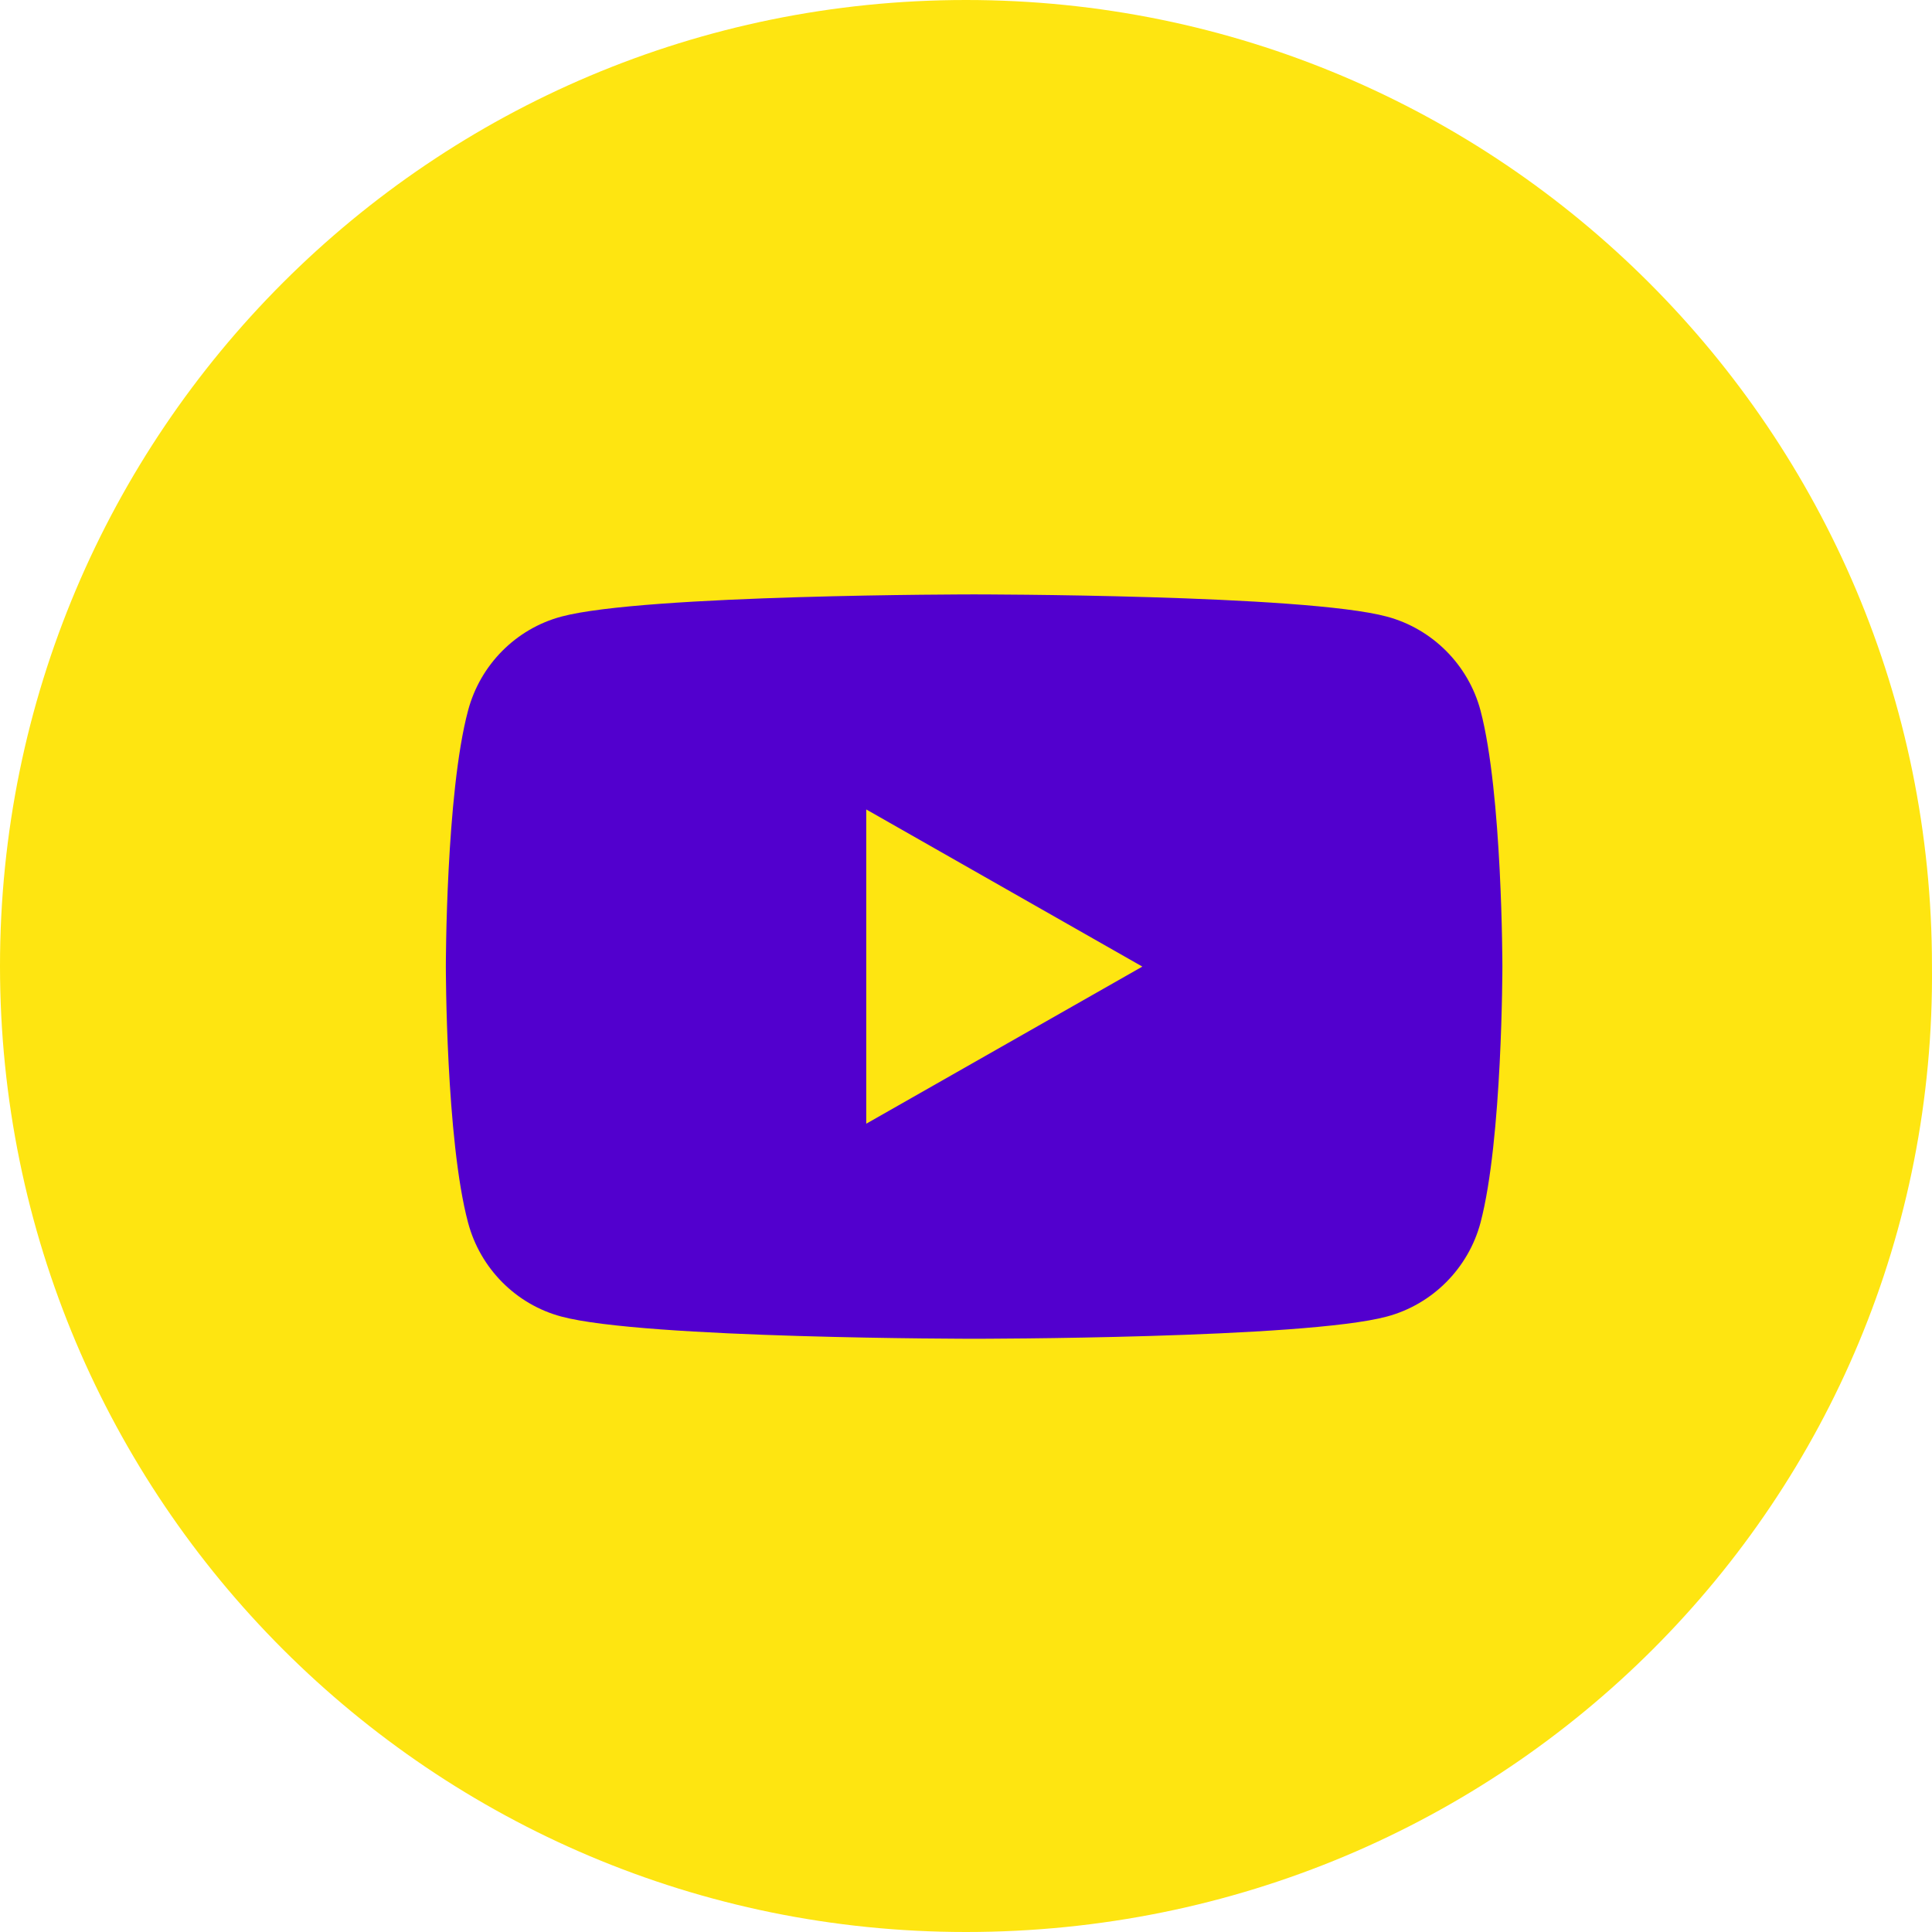
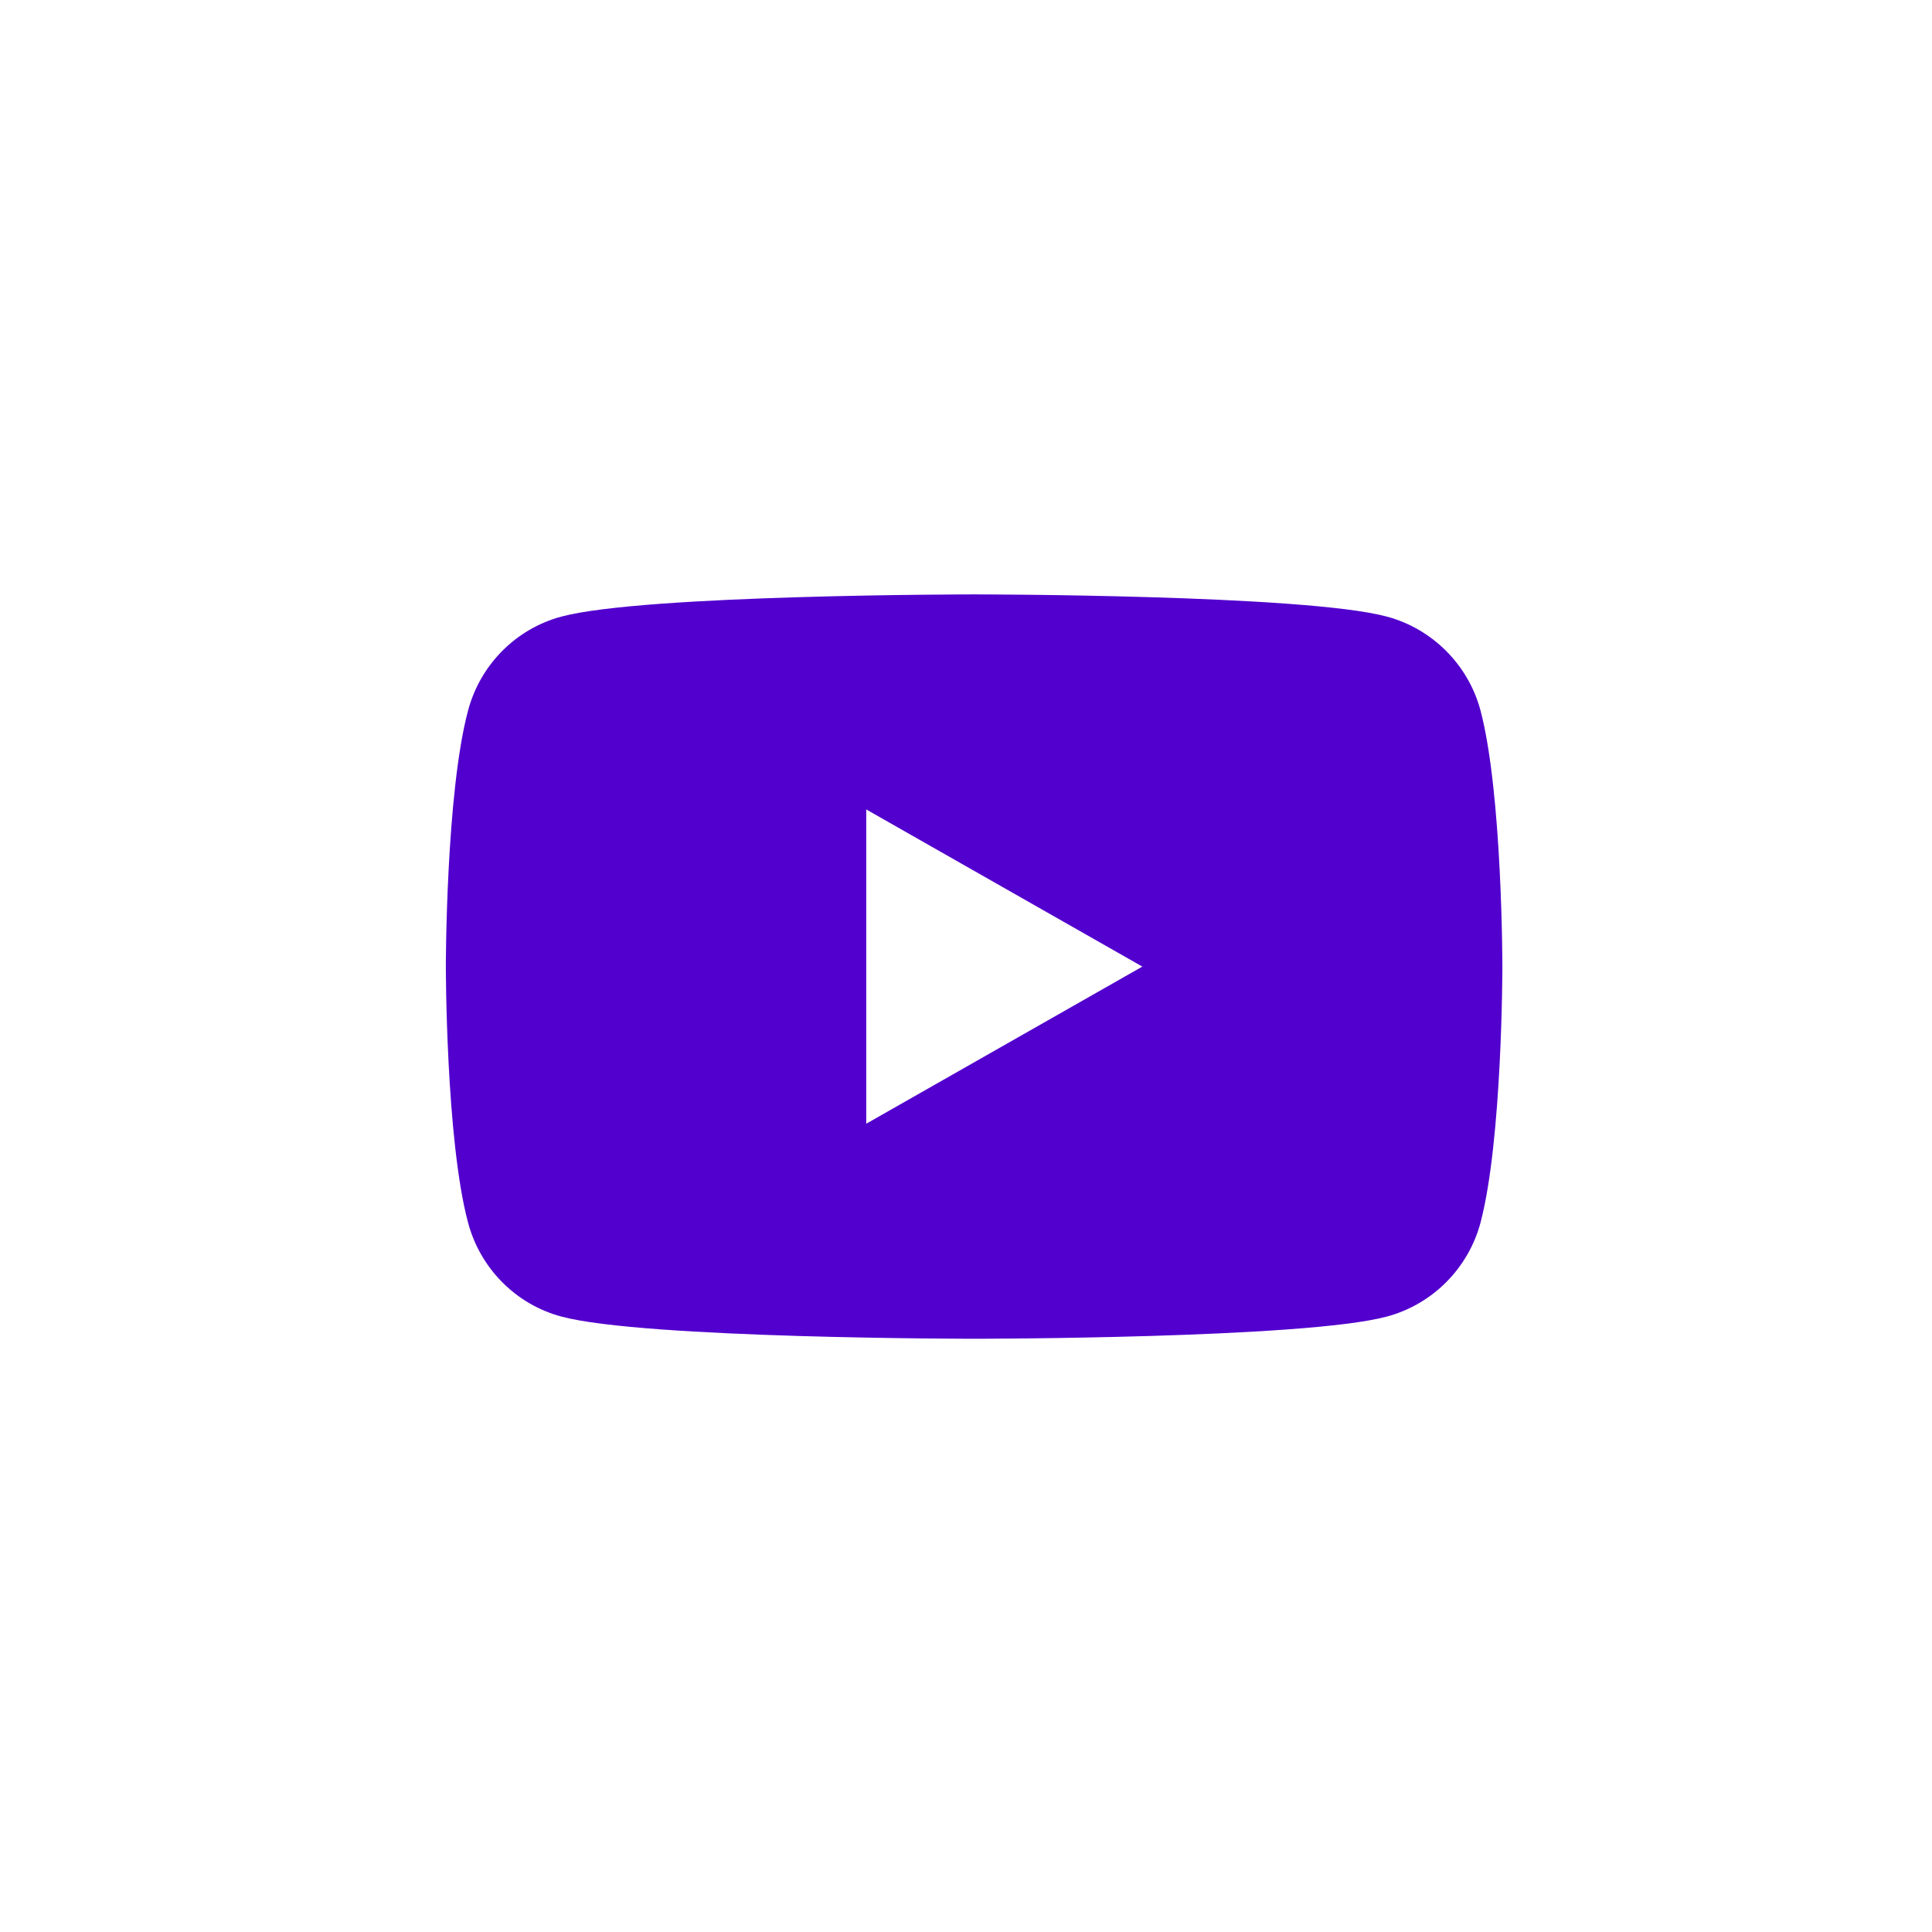
<svg xmlns="http://www.w3.org/2000/svg" width="65" height="65" viewBox="0 0 65 65" fill="none">
-   <path d="M32.499 65C14.539 65 4.4113e-06 50.461 2.84117e-06 32.5C1.27105e-06 14.54 14.539 -1.27108e-06 32.499 -2.84124e-06C50.459 -4.4114e-06 64.999 14.54 64.999 32.5C65.17 50.461 50.63 65 32.499 65Z" fill="#FEE511" />
  <path d="M49.811 23.907C49.402 22.367 48.189 21.154 46.66 20.745C43.894 19.998 32.773 19.998 32.773 19.998C32.773 19.998 21.663 19.998 18.886 20.745C17.357 21.154 16.155 22.367 15.747 23.907C15 26.697 15 32.52 15 32.52C15 32.52 15 38.343 15.747 41.132C16.155 42.672 17.357 43.886 18.886 44.294C21.663 45.041 32.773 45.041 32.773 45.041C32.773 45.041 43.894 45.041 46.66 44.294C48.189 43.886 49.402 42.672 49.811 41.132C50.546 38.343 50.546 32.52 50.546 32.52C50.546 32.52 50.546 26.697 49.811 23.907ZM29.144 37.806V27.233L38.433 32.52L29.144 37.806Z" fill="#5200CE" />
</svg>